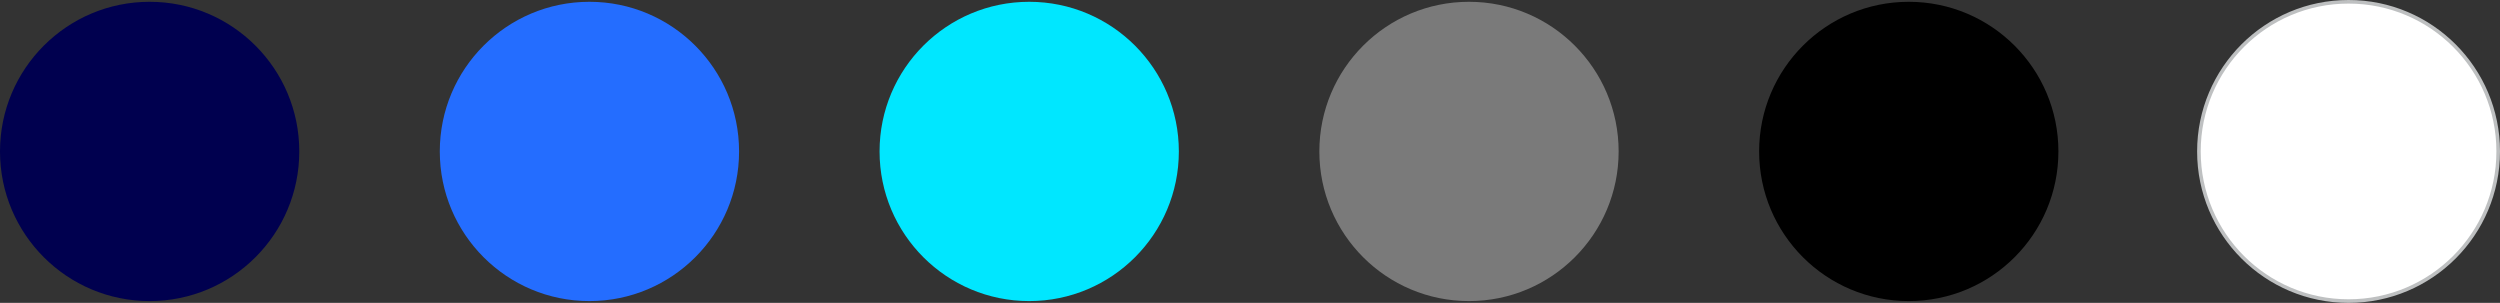
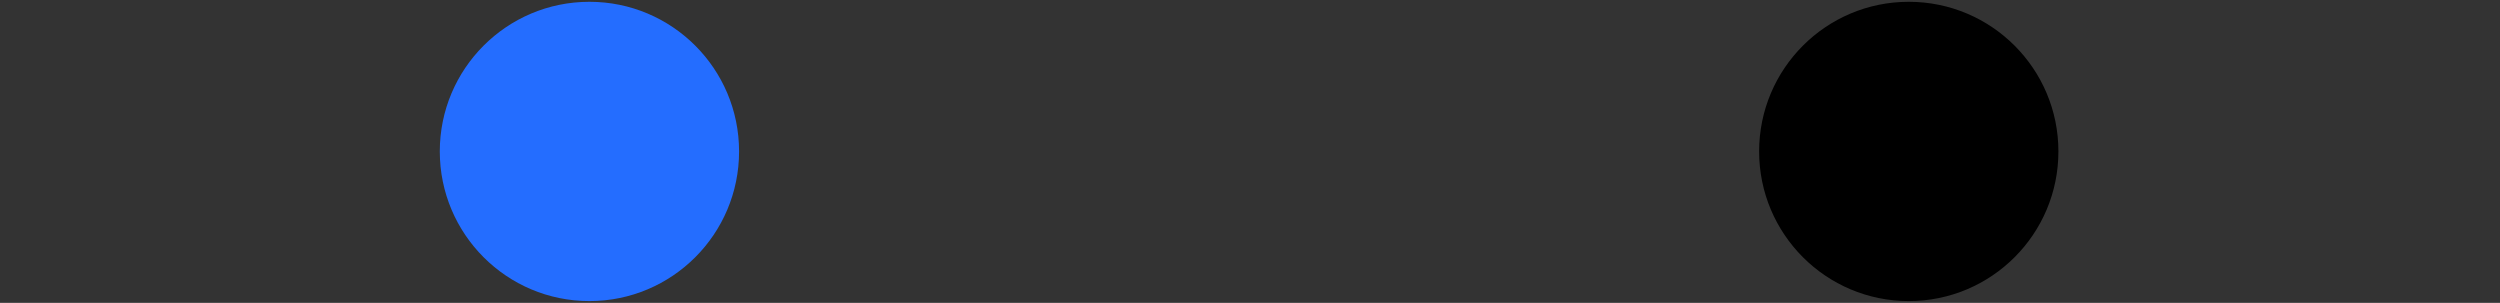
<svg xmlns="http://www.w3.org/2000/svg" id="b" viewBox="0 0 1223.59 148.25">
  <rect x="0" y="0" width="1223.59" height="148.25" fill="#333333" stroke="none" />
  <g id="c">
-     <circle cx="73.24" cy="74.12" r="73.24" fill="#00004f" stroke-width="0" />
    <circle cx="288.49" cy="74.12" r="73.24" fill="#246dff" stroke-width="0" />
-     <circle cx="503.73" cy="74.12" r="73.24" fill="#00e7ff" stroke-width="0" />
-     <circle cx="718.98" cy="74.12" r="73.24" fill="#7a7a7a" stroke-width="0" />
    <circle cx="934.22" cy="74.12" r="73.24" fill="#000" stroke-width="0" />
-     <circle cx="1149.47" cy="74.12" r="73.24" fill="#fff" stroke="#bec0c1" stroke-miterlimit="10" stroke-width="1.76" />
  </g>
</svg>